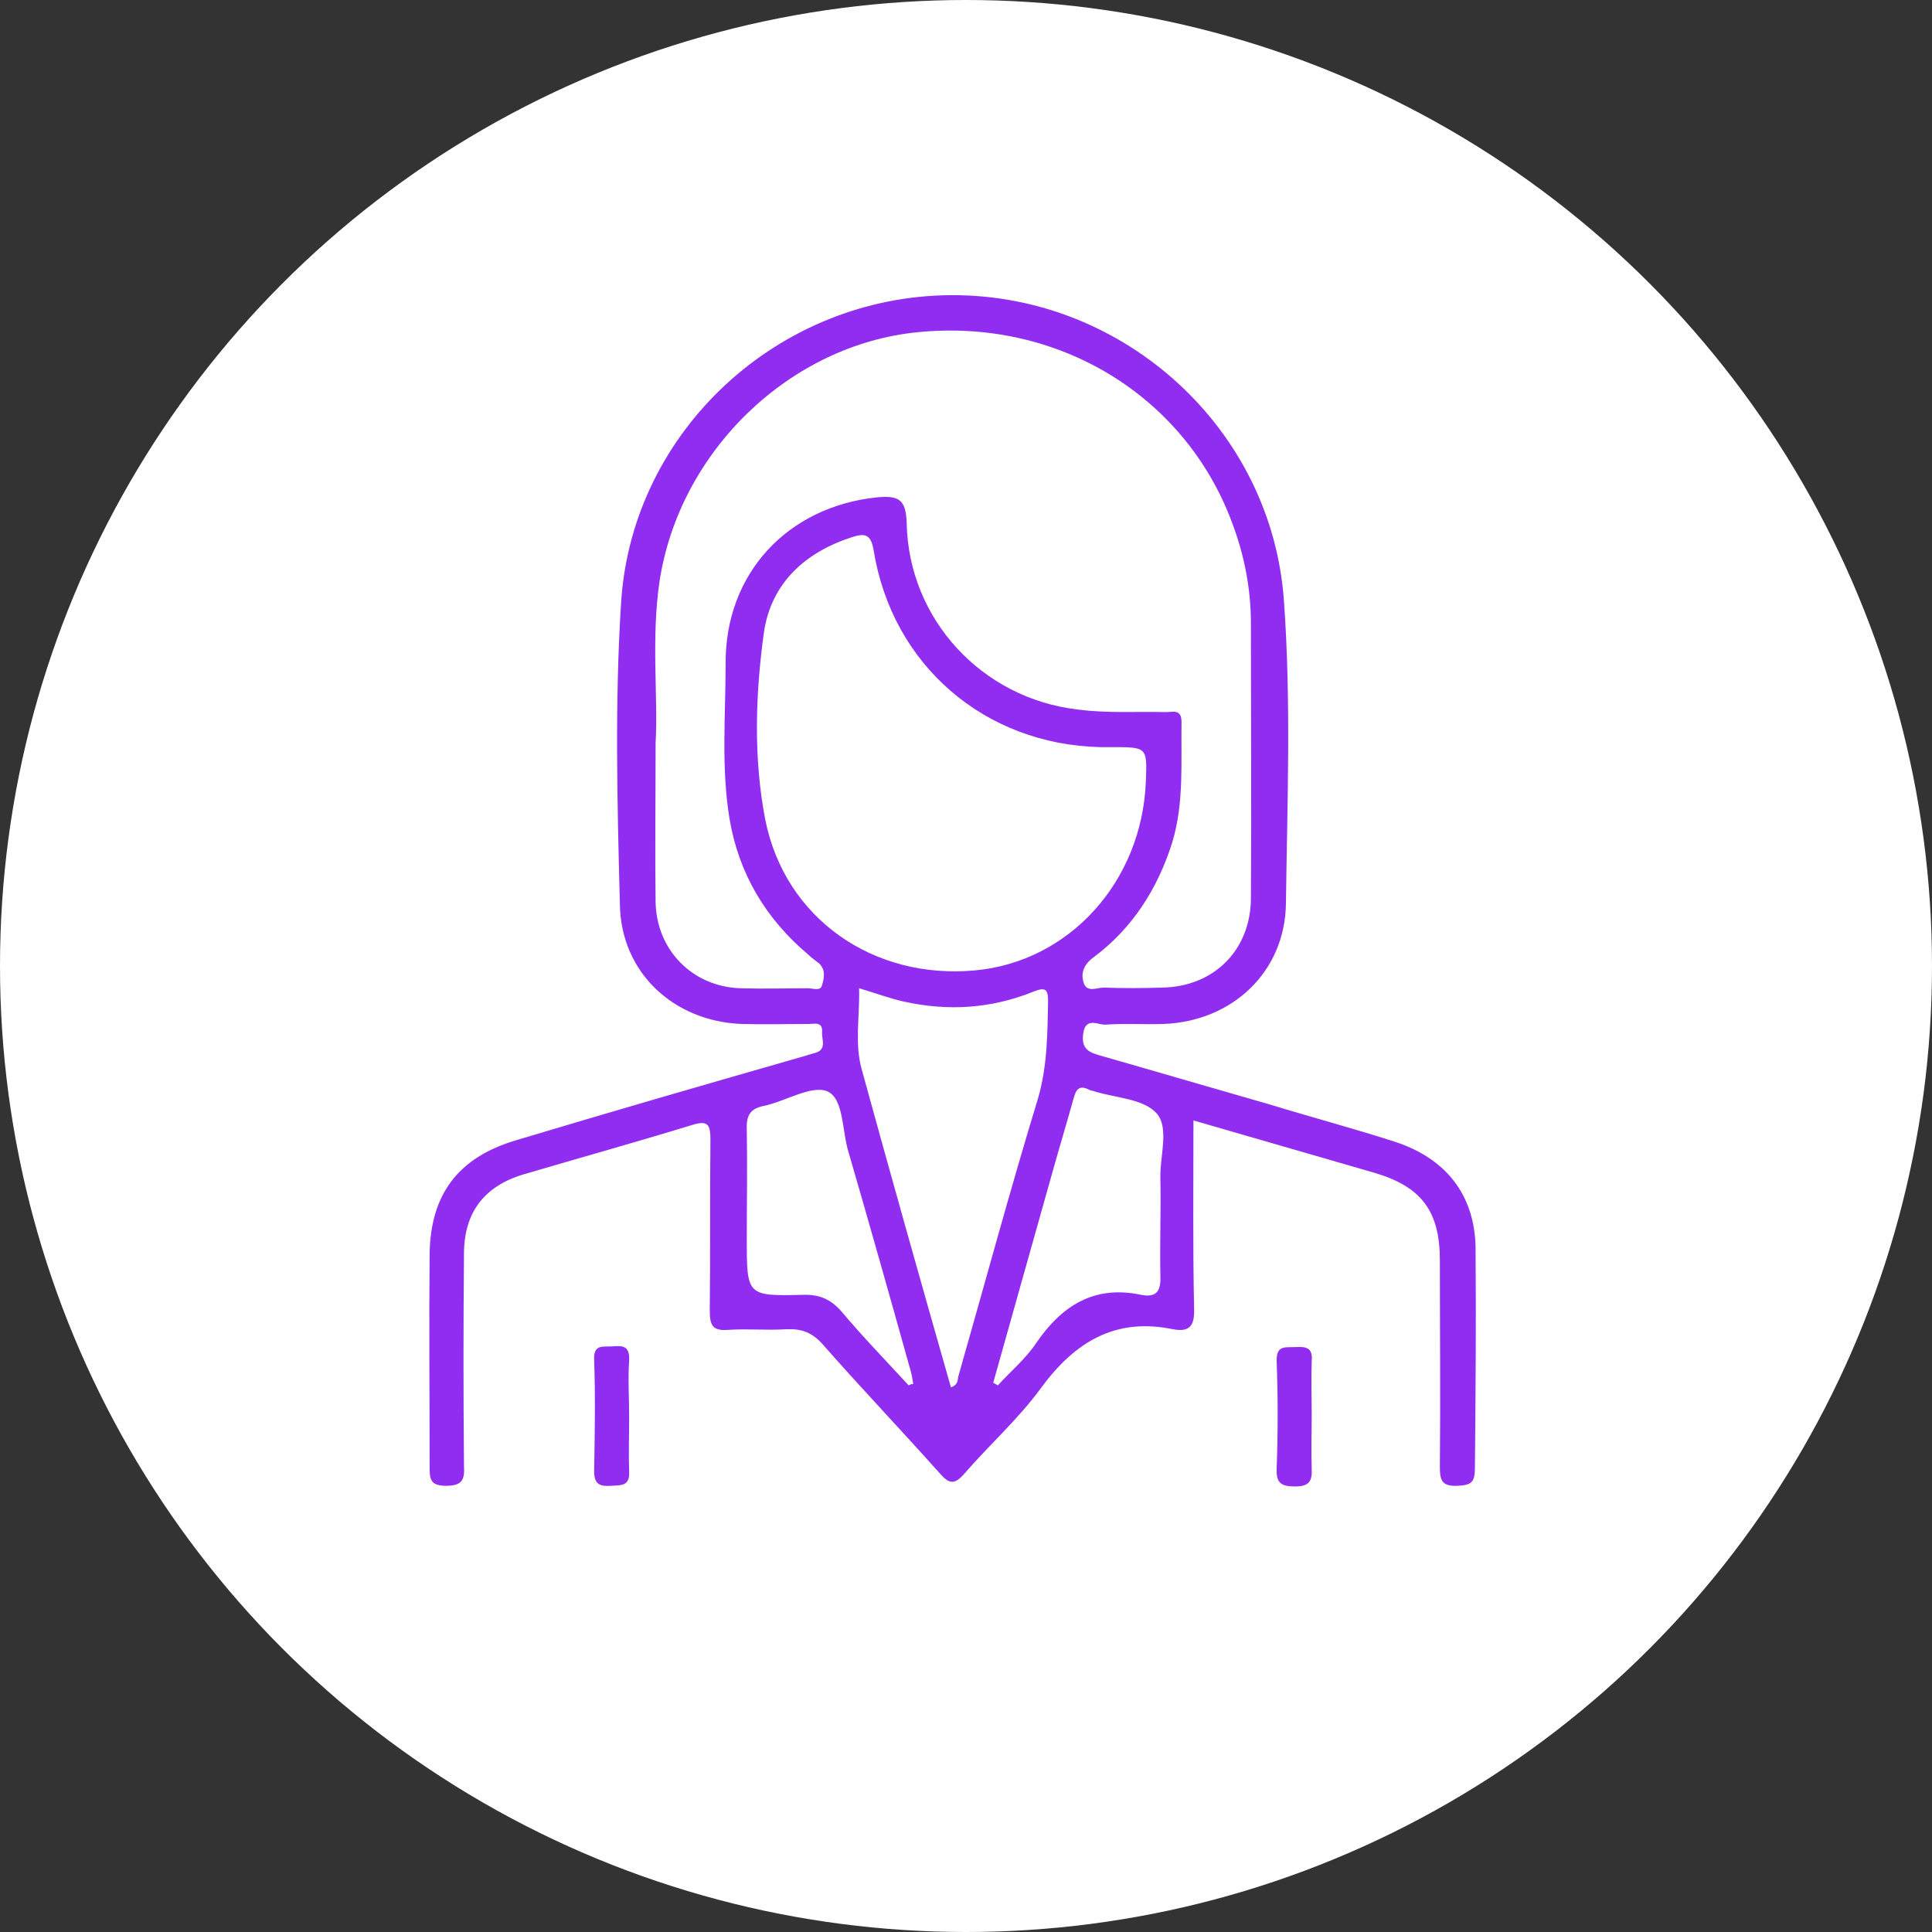
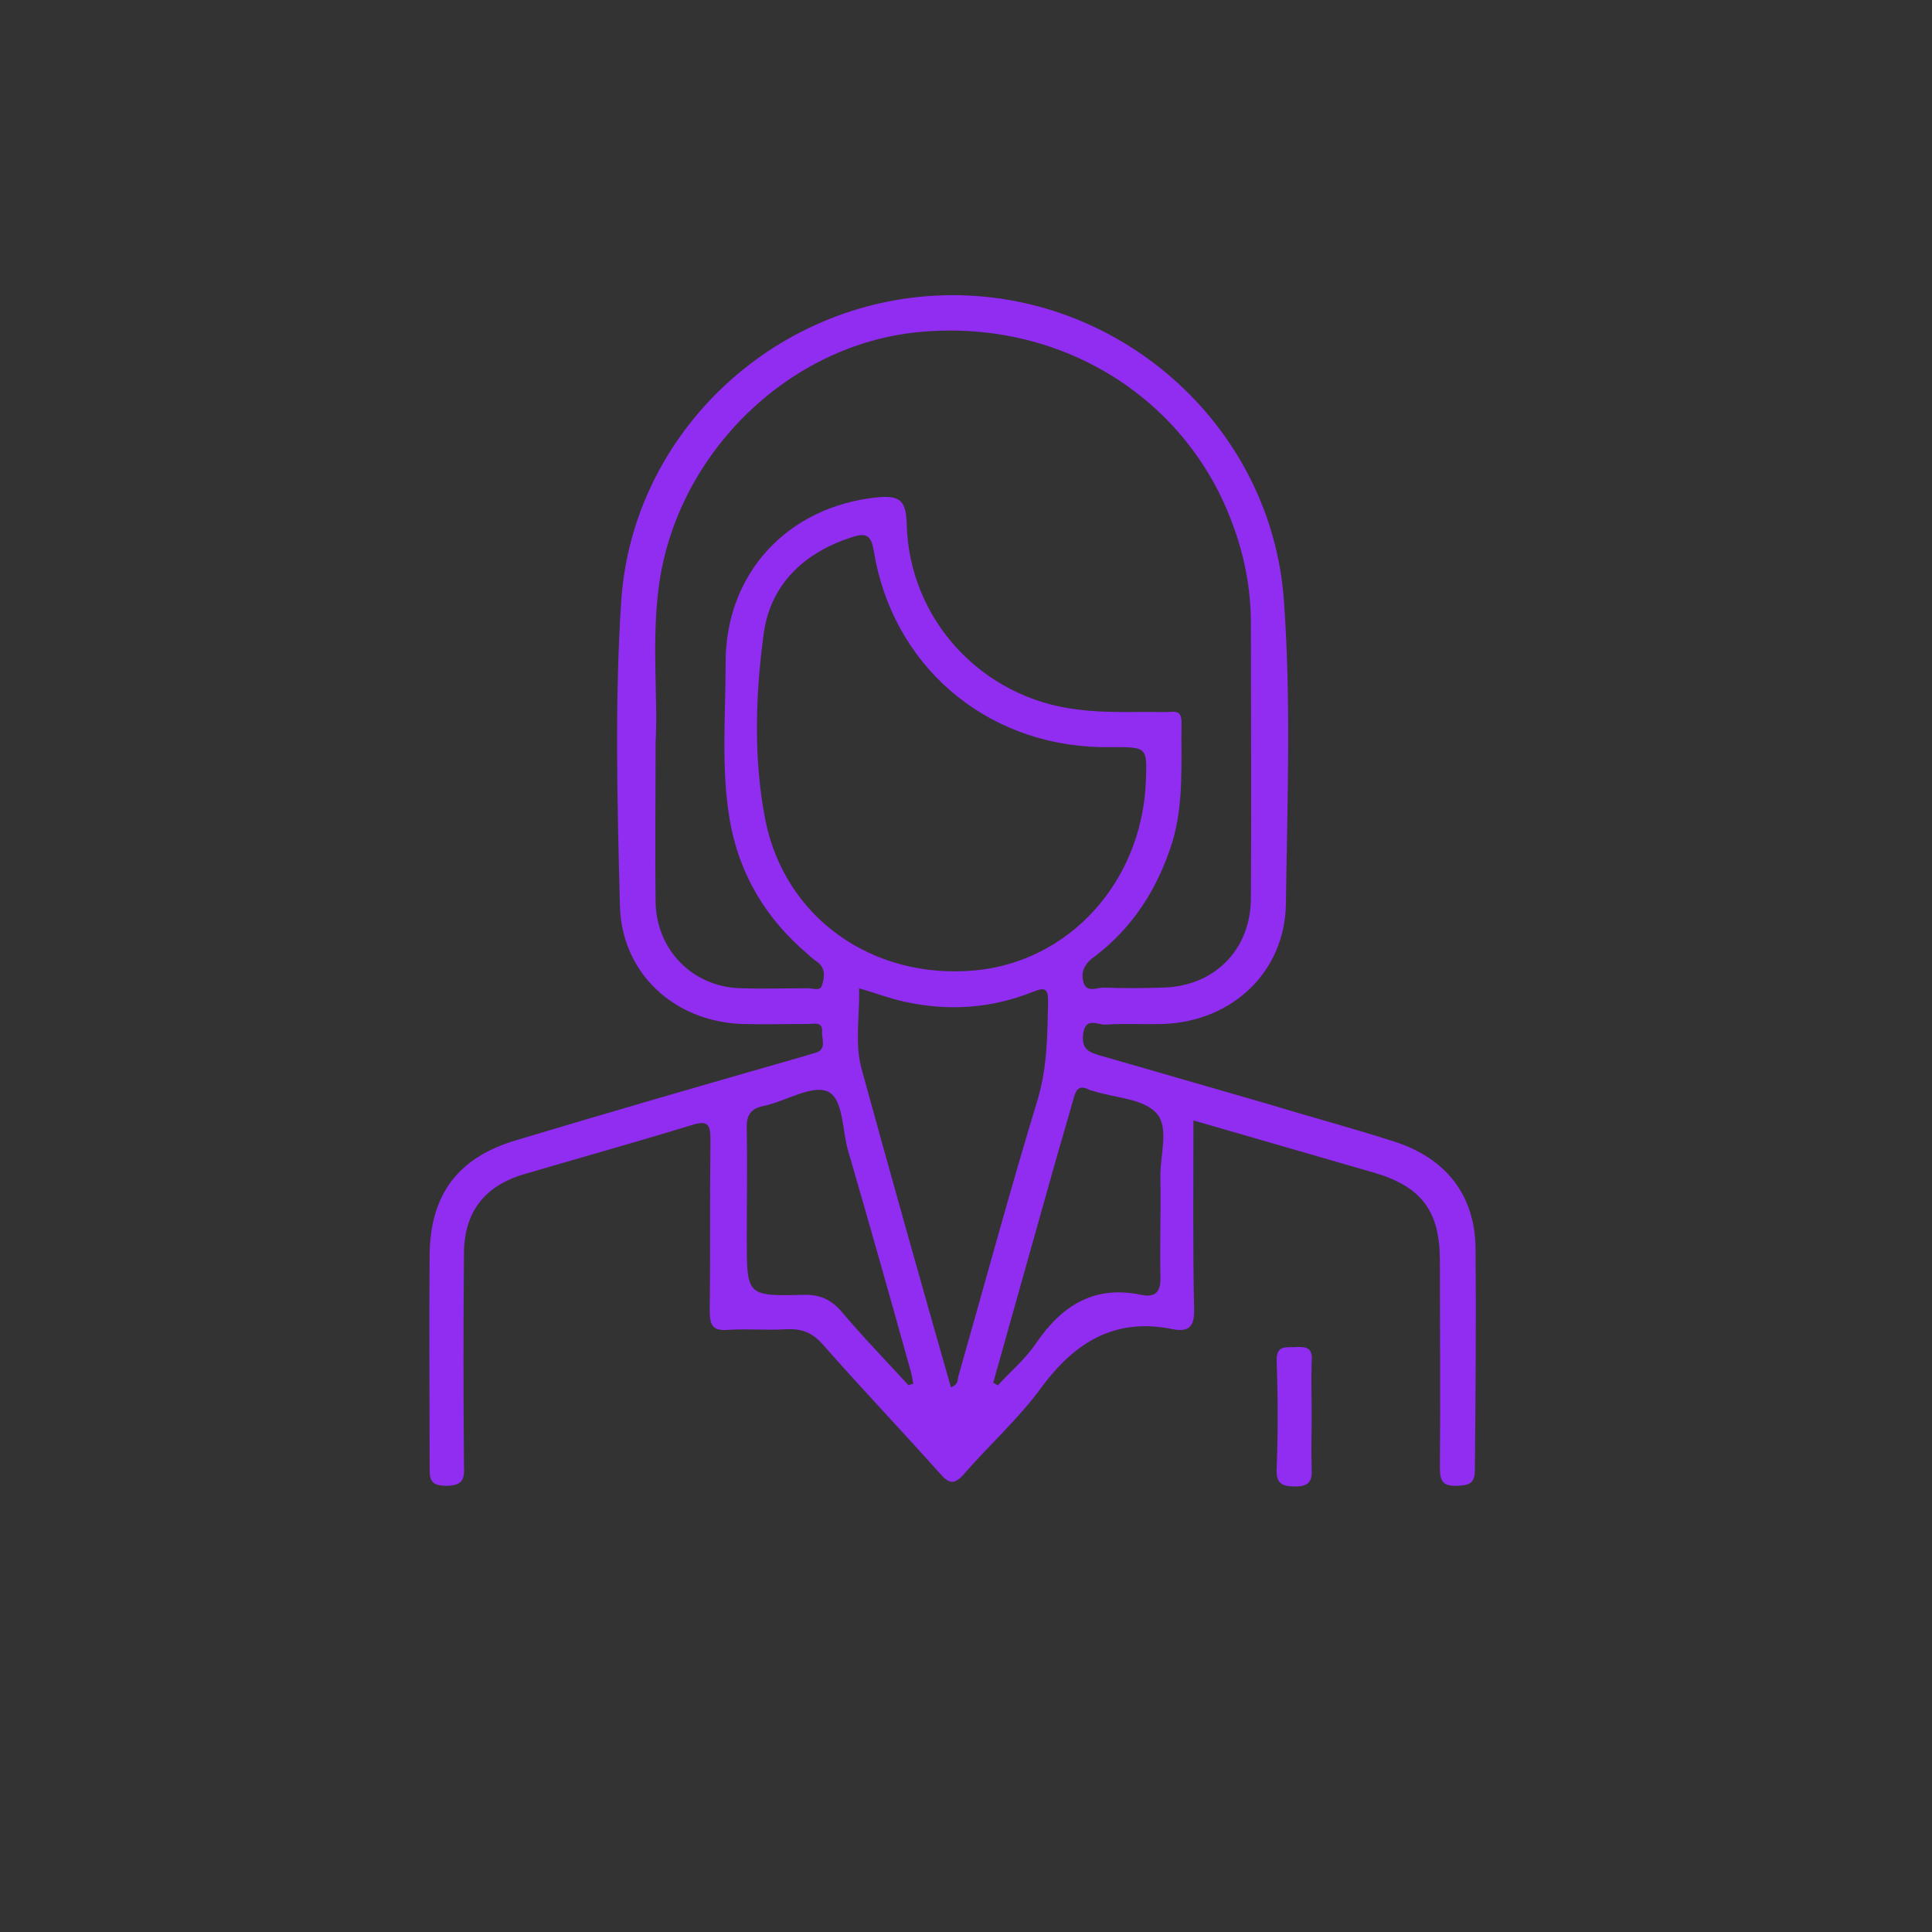
<svg xmlns="http://www.w3.org/2000/svg" width="72" height="72" viewBox="0 0 72 72" fill="none">
  <rect x="0" y="0" width="72" height="72" fill="#333333" stroke="none" />
-   <circle cx="36" cy="36" r="36" fill="white" />
-   <path d="M23.447 52.786C23.447 53.475 23.422 54.165 23.447 54.854C23.471 55.396 23.127 55.347 22.782 55.371C22.388 55.396 22.142 55.347 22.142 54.83C22.166 53.451 22.191 52.047 22.142 50.668C22.117 50.078 22.486 50.201 22.807 50.176C23.176 50.151 23.471 50.127 23.447 50.693C23.398 51.383 23.447 52.097 23.447 52.786Z" fill="#912CF1" />
  <path d="M48.883 52.737C48.883 53.402 48.859 54.066 48.883 54.731C48.908 55.199 48.785 55.396 48.268 55.396C47.751 55.396 47.554 55.273 47.578 54.731C47.627 53.402 47.627 52.072 47.578 50.742C47.554 50.102 47.923 50.225 48.292 50.201C48.711 50.176 48.932 50.25 48.883 50.742C48.859 51.407 48.883 52.072 48.883 52.737Z" fill="#912CF1" />
  <path d="M54.99 46.507C54.965 44.537 53.882 43.158 51.961 42.543C50.434 42.05 48.859 41.632 47.332 41.164C45.264 40.573 43.171 39.957 41.102 39.366C40.684 39.243 40.29 39.169 40.364 38.554C40.437 37.864 40.93 38.209 41.201 38.184C41.915 38.135 42.654 38.184 43.368 38.16C45.928 38.061 47.898 36.215 47.923 33.654C47.972 29.911 48.12 26.143 47.849 22.401C47.406 15.999 41.915 10.976 35.463 11C29.037 11.025 23.595 16.023 23.152 22.376C22.905 26.143 23.004 29.936 23.102 33.727C23.152 36.264 25.122 38.061 27.633 38.16C28.47 38.184 29.308 38.16 30.145 38.16C30.342 38.16 30.662 38.061 30.637 38.455C30.613 38.726 30.834 39.12 30.366 39.243C30.169 39.292 29.972 39.366 29.775 39.416C26.254 40.425 22.758 41.435 19.237 42.493C17.07 43.134 16.036 44.513 16.011 46.753C15.986 49.388 16.011 52.023 16.011 54.633C16.011 55.101 16.011 55.371 16.627 55.371C17.267 55.371 17.316 55.101 17.291 54.608C17.267 51.973 17.267 49.339 17.291 46.729C17.291 45.202 18.03 44.217 19.483 43.774C21.576 43.158 23.693 42.567 25.786 41.927C26.402 41.73 26.476 41.927 26.476 42.493C26.451 44.611 26.476 46.704 26.451 48.822C26.451 49.363 26.525 49.61 27.141 49.56C27.855 49.511 28.593 49.585 29.308 49.536C29.874 49.511 30.268 49.659 30.662 50.102C32.09 51.727 33.592 53.303 35.02 54.904C35.365 55.298 35.562 55.347 35.931 54.928C36.867 53.845 37.975 52.86 38.812 51.703C40.068 50.004 41.57 49.093 43.712 49.536C44.352 49.659 44.525 49.388 44.5 48.748C44.451 46.433 44.476 44.143 44.476 41.755C46.766 42.42 48.982 43.06 51.198 43.7C52.971 44.217 53.66 45.128 53.66 46.975C53.66 49.536 53.685 52.121 53.66 54.682C53.66 55.199 53.759 55.396 54.325 55.371C54.817 55.347 54.965 55.248 54.965 54.731C54.99 51.998 55.014 49.265 54.99 46.507ZM30.637 36.707C30.588 36.953 30.293 36.83 30.12 36.83C29.283 36.83 28.446 36.855 27.609 36.83C25.811 36.781 24.457 35.402 24.432 33.604C24.407 31.782 24.432 29.96 24.432 27.695C24.531 25.971 24.26 23.804 24.58 21.662C25.319 16.811 29.431 12.847 34.208 12.379C39.403 11.862 44.131 14.718 45.904 19.446C46.372 20.677 46.618 21.933 46.618 23.238C46.618 26.636 46.642 30.059 46.618 33.457C46.618 35.402 45.239 36.781 43.294 36.805C42.58 36.83 41.841 36.83 41.127 36.805C40.881 36.805 40.511 37.002 40.388 36.633C40.265 36.264 40.388 35.944 40.758 35.673C42.21 34.589 43.146 33.112 43.688 31.388C44.131 29.911 44.008 28.409 44.032 26.907C44.032 26.414 43.712 26.538 43.441 26.538C42.333 26.513 41.25 26.587 40.142 26.439C36.596 26.02 33.863 23.09 33.789 19.495C33.764 18.609 33.494 18.461 32.681 18.535C29.357 18.88 27.018 21.366 27.042 24.74C27.042 26.661 26.87 28.606 27.19 30.526C27.535 32.57 28.544 34.245 30.12 35.574C30.243 35.697 30.391 35.796 30.514 35.894C30.785 36.141 30.711 36.461 30.637 36.707ZM36.325 36.165C32.558 36.51 29.258 34.245 28.52 30.551C28.076 28.261 28.15 25.873 28.47 23.558C28.741 21.736 29.997 20.579 31.77 20.012C32.238 19.864 32.459 19.914 32.558 20.505C33.247 24.789 36.695 27.744 41.004 27.843C41.151 27.843 41.299 27.843 41.447 27.843C42.752 27.843 42.752 27.843 42.703 29.123C42.555 32.866 39.846 35.845 36.325 36.165ZM33.863 51.629C33.026 50.718 32.164 49.831 31.376 48.895C30.957 48.403 30.514 48.231 29.898 48.255C27.83 48.305 27.83 48.28 27.83 46.162C27.83 44.808 27.855 43.454 27.83 42.099C27.806 41.582 27.953 41.312 28.47 41.213C29.283 41.041 30.243 40.425 30.834 40.671C31.45 40.942 31.376 42.149 31.622 42.937C32.41 45.645 33.173 48.354 33.937 51.087C33.986 51.259 34.011 51.432 34.035 51.58C33.937 51.58 33.912 51.604 33.863 51.629ZM35.71 51.309C35.685 51.432 35.71 51.604 35.439 51.703C34.306 47.738 33.198 43.798 32.115 39.859C31.844 38.898 32.041 37.913 32.016 36.83C32.607 37.002 33.124 37.199 33.666 37.322C35.316 37.692 36.941 37.593 38.517 36.953C38.96 36.781 39.059 36.855 39.059 37.322C39.034 38.529 39.034 39.711 38.689 40.917C37.63 44.389 36.695 47.861 35.71 51.309ZM43.244 47.517C43.269 48.058 43.146 48.378 42.53 48.255C40.782 47.886 39.575 48.649 38.615 50.053C38.221 50.644 37.655 51.112 37.187 51.629C37.138 51.604 37.064 51.555 37.015 51.53C37.753 48.895 38.492 46.285 39.231 43.651C39.477 42.764 39.748 41.878 39.994 40.991C40.093 40.622 40.191 40.4 40.61 40.622C40.659 40.647 40.733 40.647 40.782 40.671C41.57 40.917 42.604 40.942 43.097 41.484C43.589 42.026 43.22 43.084 43.244 43.897C43.269 45.103 43.22 46.31 43.244 47.517Z" fill="#912CF1" />
</svg>